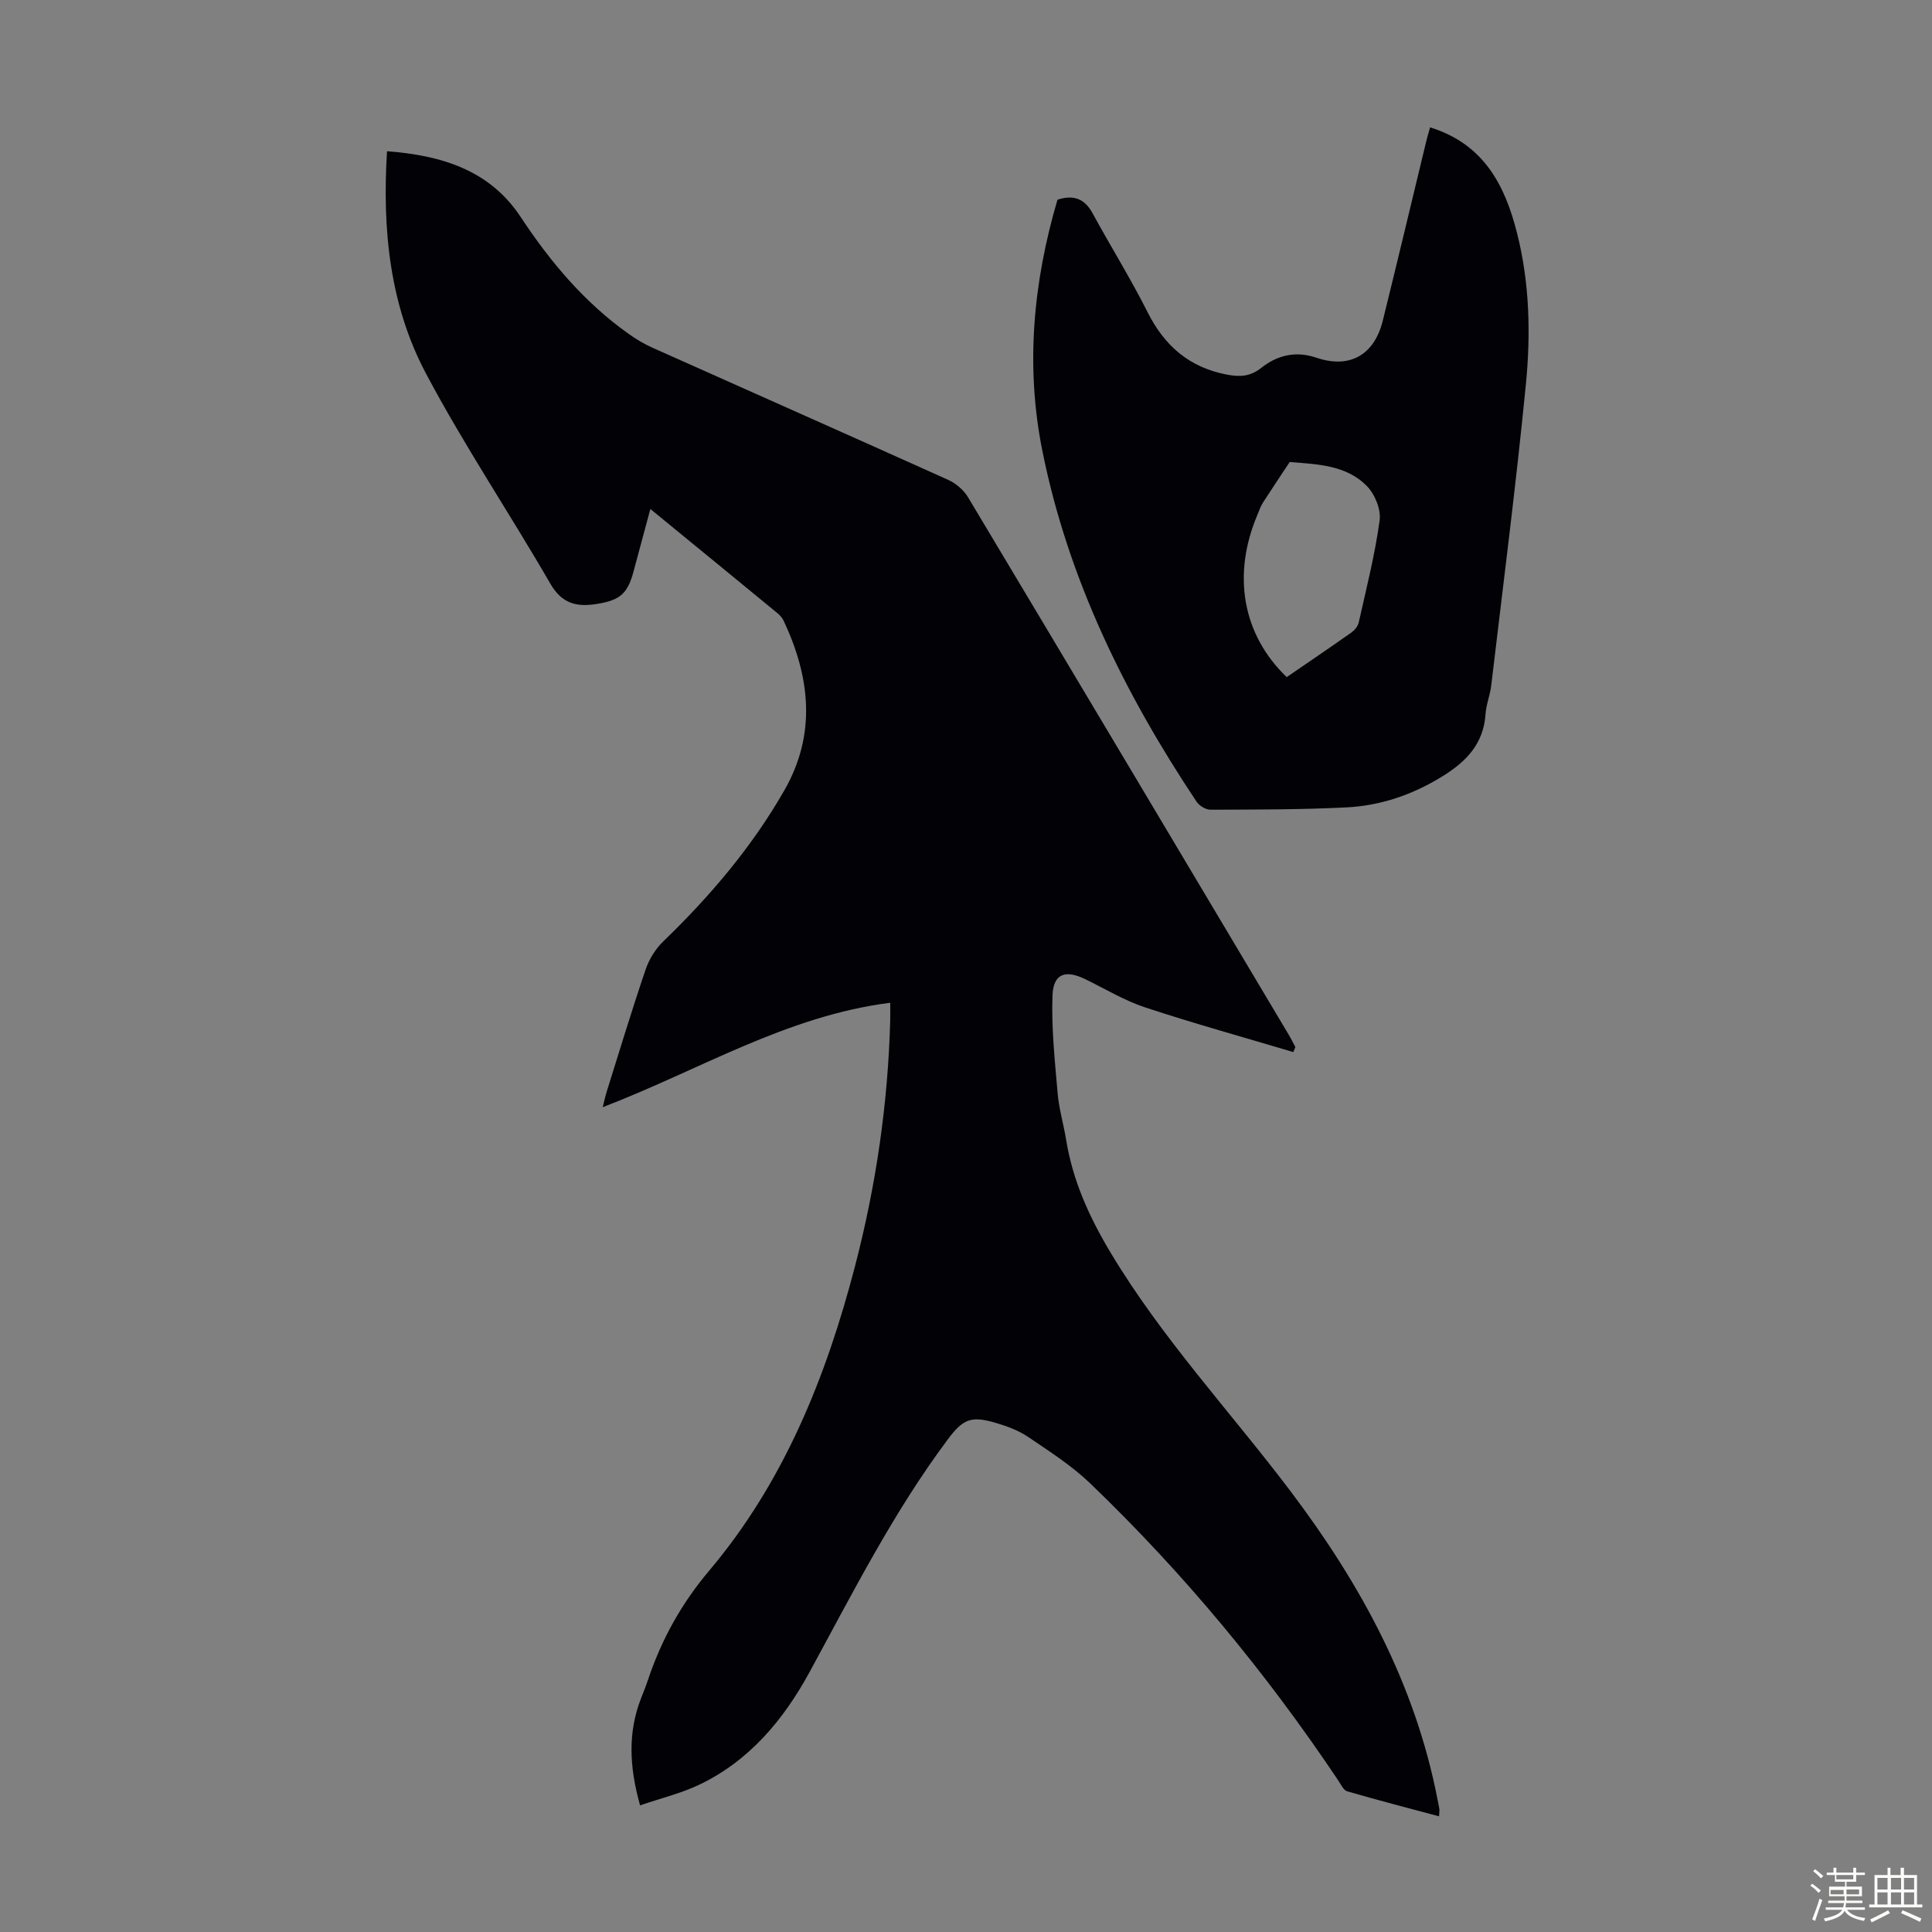
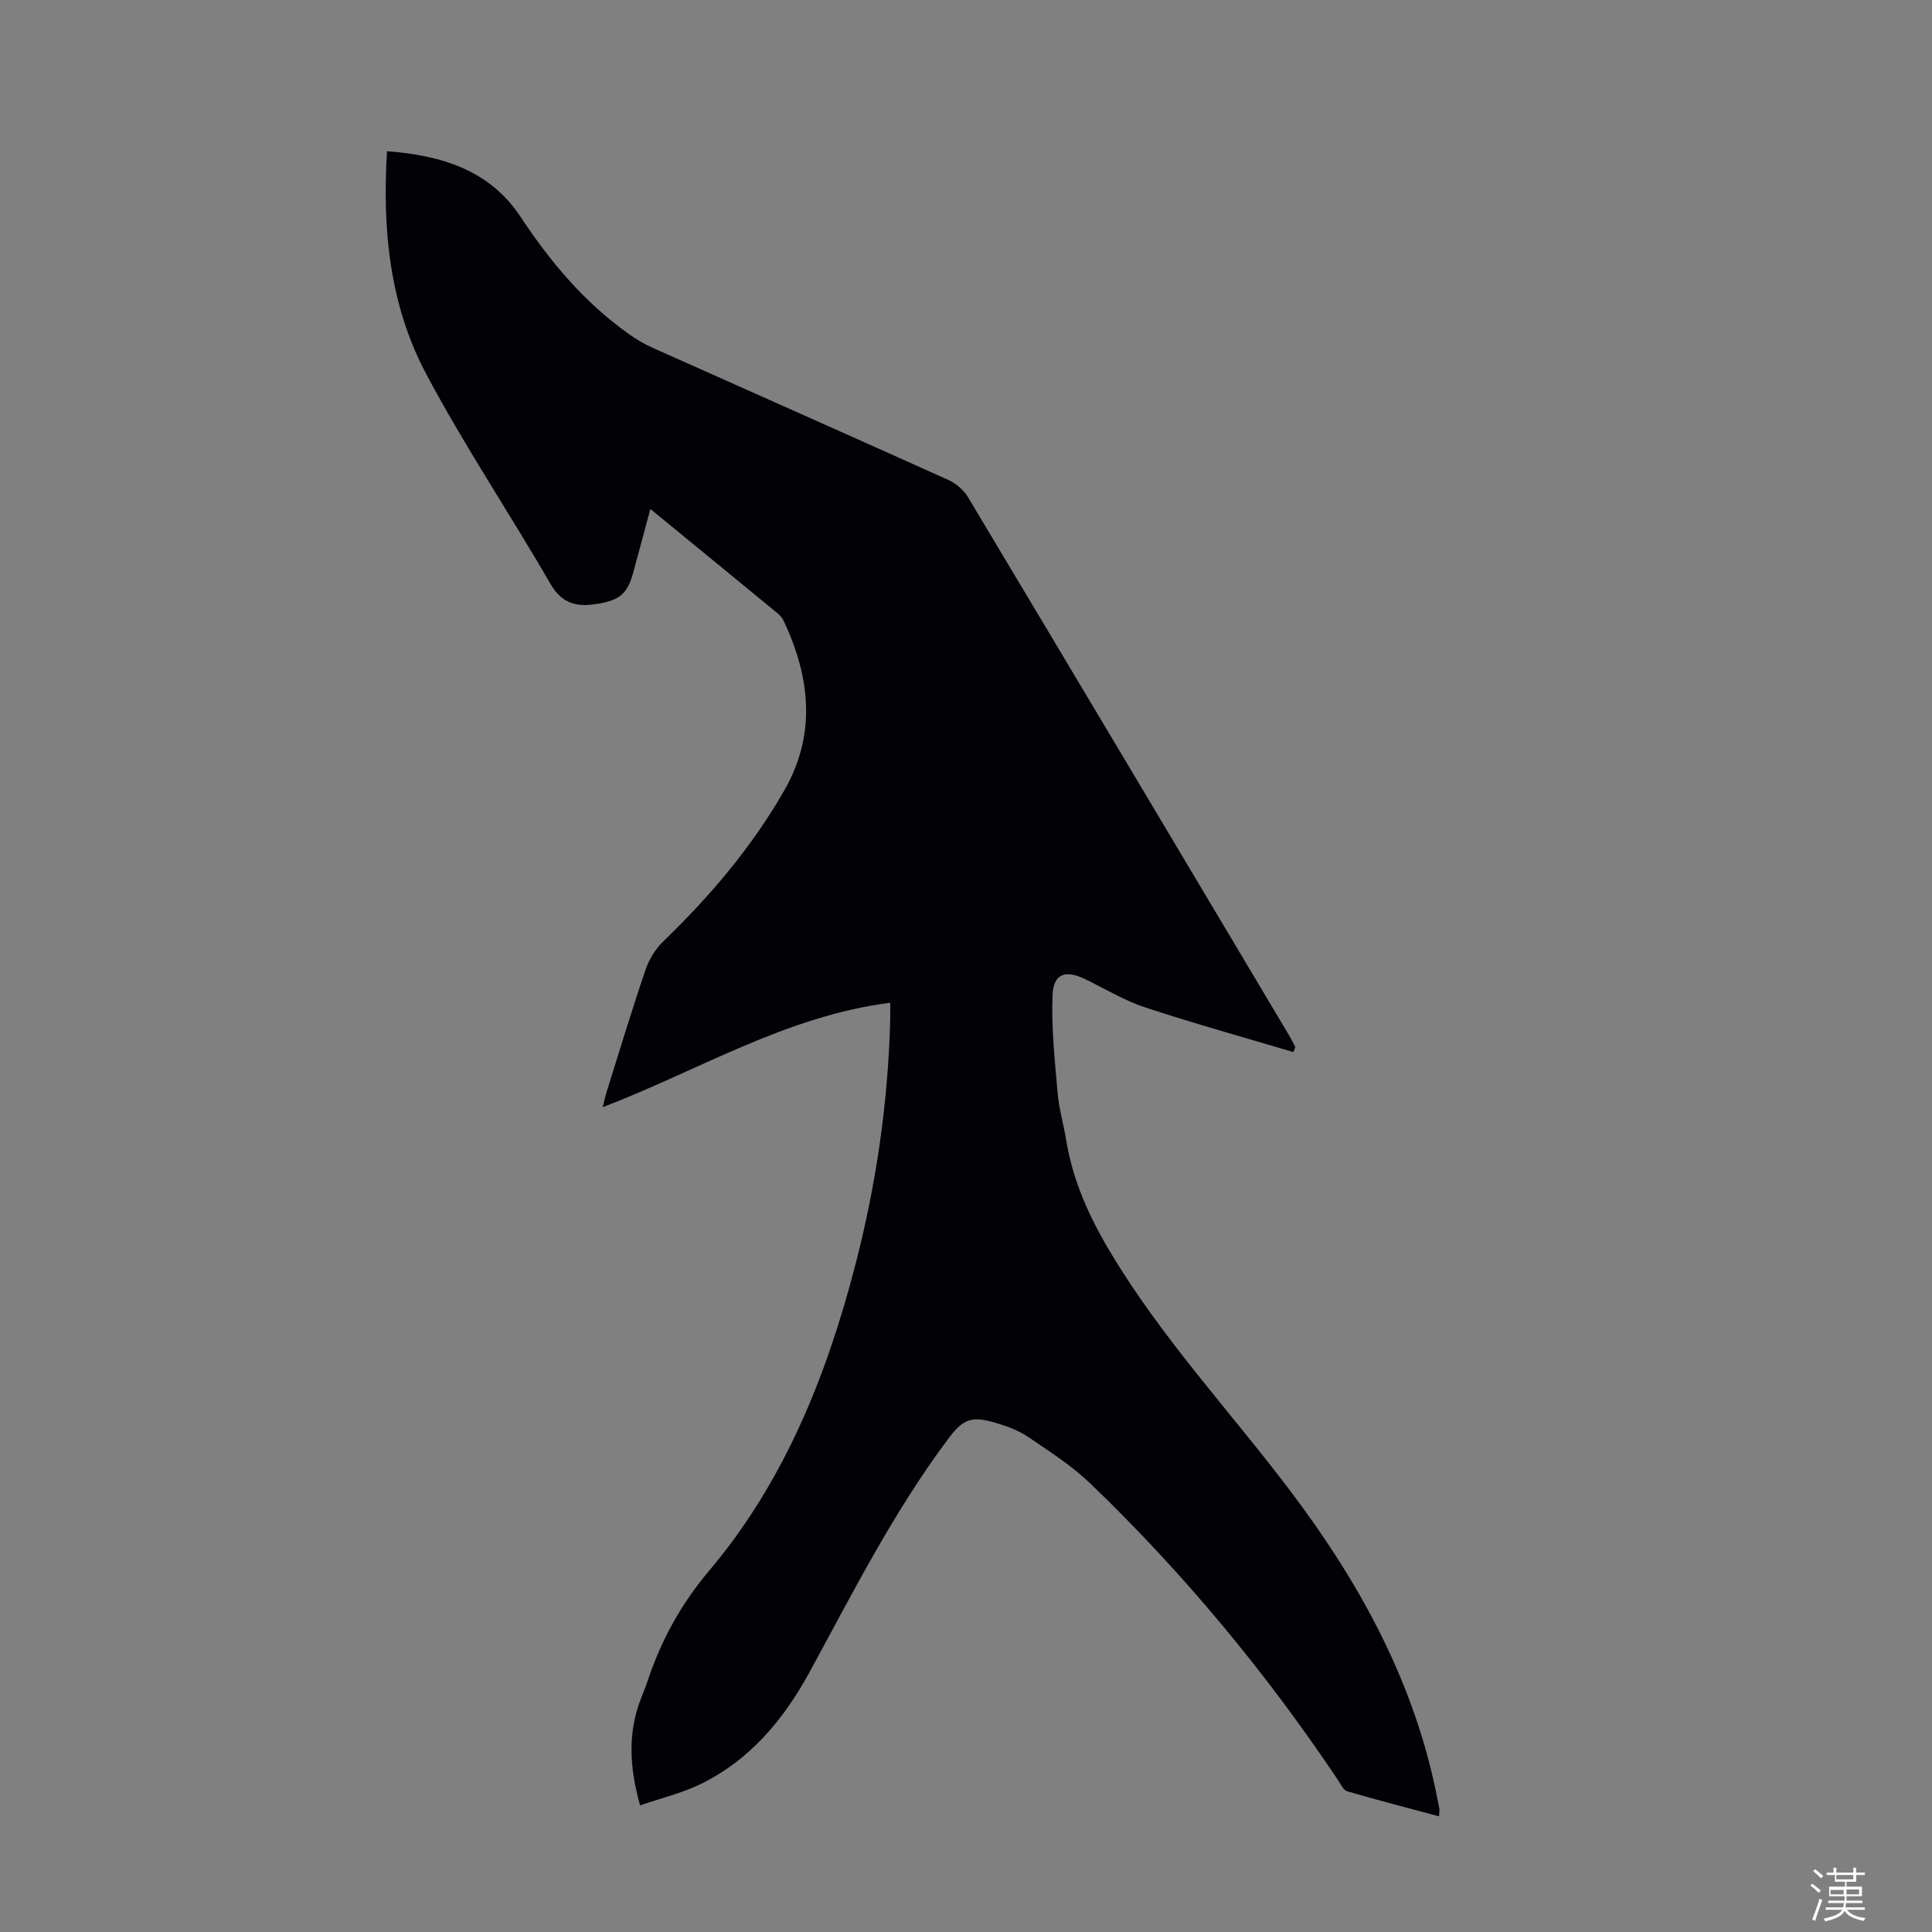
<svg xmlns="http://www.w3.org/2000/svg" enable-background="new 0 0 400 400" viewBox="0 0 400 400">
  <rect x="0" y="0" width="400" height="400" fill="#808080" stroke="none" />
  <path d="m374.8 390.4.4-.4c.7.5 1.3 1 1.8 1.4l-.5.5c-.5-.6-1.1-1.1-1.7-1.5zm1 7.3-.6-.3c.5-1.4 1.1-2.8 1.5-4.3.2.1.4.2.6.3-.5 1.3-1 2.8-1.5 4.3zm-.4-10.3.4-.4c.4.3 1 .8 1.7 1.4l-.5.5c-.4-.5-1-1-1.6-1.5zm2.5.3h1.7v-1h.6v1h3.5v-1h.6v1h1.8v.5h-1.8v1.4h-2v1h3.2v2h-3.2v.9h3.3v.5h-3.4c0 .3-.1.6-.1.9h4v.5h-3.7c.7.9 1.9 1.5 3.8 1.7-.1.2-.2.4-.3.6-2.1-.4-3.5-1.1-4-2.1-.4 1-1.8 1.7-4 2.2-.1-.2-.2-.4-.3-.6 2.1-.4 3.4-1 3.8-1.8h-3.4v-.5h3.6c.1-.3.1-.6.2-.9h-3.3v-.5h3.4c0-.3 0-.6 0-.9h-3.2v-2h3.3v-1h-2.1v-1.4h-1.7v-.5zm1.1 3.5v1h2.7c0-.3 0-.4 0-.4 0-.1 0-.2 0-.2 0-.1 0-.2 0-.3h-2.7zm1.2-3v.9h3.5v-.9zm4.7 3h-2.6v.6.4h2.6z" fill="#fbfcfa" />
-   <path d="m393.6 386.7h.6v1.5h2.7v6.1h1.1v.6h-11v-.6h1.1v-6.1h2.7v-1.5h.6v1.5h2.1v-1.5zm-2.7 8.8.4.6c-1.2.6-2.5 1.3-3.8 1.9-.1-.2-.2-.4-.3-.6 1.2-.6 2.5-1.2 3.7-1.9zm-2.2-6.7v2.4h2.1v-2.4zm0 3v2.5h2.1v-2.5zm2.8-3v2.4h2.1v-2.4zm0 3v2.5h2.1v-2.5zm6 6.1c-1.4-.7-2.7-1.3-3.9-1.8l.3-.6c1.5.6 2.7 1.2 3.9 1.7zm-1.2-9.1h-2.1v2.4h2.1zm-2.1 3v2.5h2.1v-2.5z" fill="#fbfcfa" />
  <g fill="#010106">
    <path d="m132.52 373.78c-2.27-8.1-2.54-15.22.25-22.28.49-1.25.99-2.5 1.41-3.77 2.8-8.31 6.87-15.69 12.65-22.54 15.44-18.29 24.2-40.04 30.18-62.99 4.36-16.73 6.85-33.74 7.3-51.04.03-1.11 0-2.21 0-3.55-21.51 2.72-39.61 14-59.52 21.62.32-1.27.53-2.29.84-3.27 2.64-8.42 5.2-16.88 8.04-25.23.72-2.11 2.03-4.26 3.63-5.8 9.72-9.38 18.4-19.59 25.11-31.33 6.64-11.63 5.33-23.39-.15-35.05-.27-.58-.74-1.13-1.24-1.55-8.64-7.11-17.29-14.19-26.37-21.62-1.22 4.55-2.36 8.72-3.47 12.89-1.24 4.65-2.8 5.98-7.54 6.76-4.17.68-7.26.03-9.69-4.17-8.44-14.61-17.88-28.67-25.77-43.55-7.49-14.13-9.06-29.77-8.05-46 11.28.86 21.25 3.89 27.66 13.6 6.17 9.35 13.24 17.75 22.41 24.25 1.54 1.09 3.19 2.08 4.9 2.84 20.4 9.13 40.85 18.17 61.23 27.36 1.6.72 3.2 2.1 4.09 3.59 22.18 37.04 44.26 74.13 66.36 111.22.51.85.94 1.74 1.41 2.62-.14.34-.28.68-.42 1.03-10.23-3.05-20.52-5.9-30.65-9.24-4.31-1.42-8.3-3.84-12.42-5.85-4.1-2-6.62-1.18-6.79 3.36-.25 6.76.49 13.57 1.07 20.33.28 3.21 1.23 6.36 1.75 9.56 1.38 8.49 4.77 15.97 9.24 23.42 10.66 17.78 24.76 32.86 37.16 49.26 14.57 19.27 25.85 39.95 30.49 63.88.13.66.28 1.31.38 1.97.05.32-.02.65-.06 1.54-6.45-1.73-12.76-3.36-19.02-5.18-.77-.23-1.31-1.44-1.86-2.26-14.93-22.31-31.97-42.88-51.32-61.47-3.84-3.69-8.43-6.63-12.86-9.63-2-1.35-4.4-2.24-6.73-2.92-5.09-1.5-6.75-.82-9.92 3.42-11.23 15.03-19.66 31.72-28.59 48.12-5.38 9.88-12.45 18.4-22.86 23.37-3.76 1.8-7.92 2.79-12.26 4.28z" />
-     <path d="m296.09 26.37c11.1 3.44 15.49 11.95 18 21.9 2.61 10.33 2.85 20.91 1.82 31.37-2.04 20.8-4.71 41.54-7.17 62.31-.24 1.99-1.05 3.92-1.18 5.91-.4 6.12-3.98 9.81-8.89 12.85-6.14 3.8-12.77 6.09-19.89 6.45-9.37.47-18.77.45-28.16.48-.98 0-2.33-.82-2.89-1.67-14.88-22.32-26.58-46.1-31.91-72.58-3.54-17.56-1.92-34.93 3.12-52.04 3.27-1.07 5.59-.28 7.27 2.81 3.73 6.86 7.88 13.5 11.38 20.47 3.52 7 8.66 11.45 16.43 12.93 2.67.51 4.83.42 7.13-1.41 3.29-2.61 7.11-3.54 11.36-2.1 6.89 2.35 12.02-.5 13.79-7.69 3.06-12.37 6-24.76 9-37.15.2-.84.46-1.68.79-2.84zm-29.69 113.82c4.56-3.13 8.99-6.13 13.36-9.21.67-.48 1.36-1.29 1.54-2.06 1.58-7.04 3.37-14.06 4.34-21.19.31-2.27-1.01-5.47-2.69-7.15-4.28-4.32-10.24-4.46-15.93-4.93-1.86 2.82-3.75 5.62-5.57 8.46-.48.74-.75 1.62-1.1 2.44-5.29 12.41-3.14 24.84 6.05 33.64z" />
  </g>
</svg>